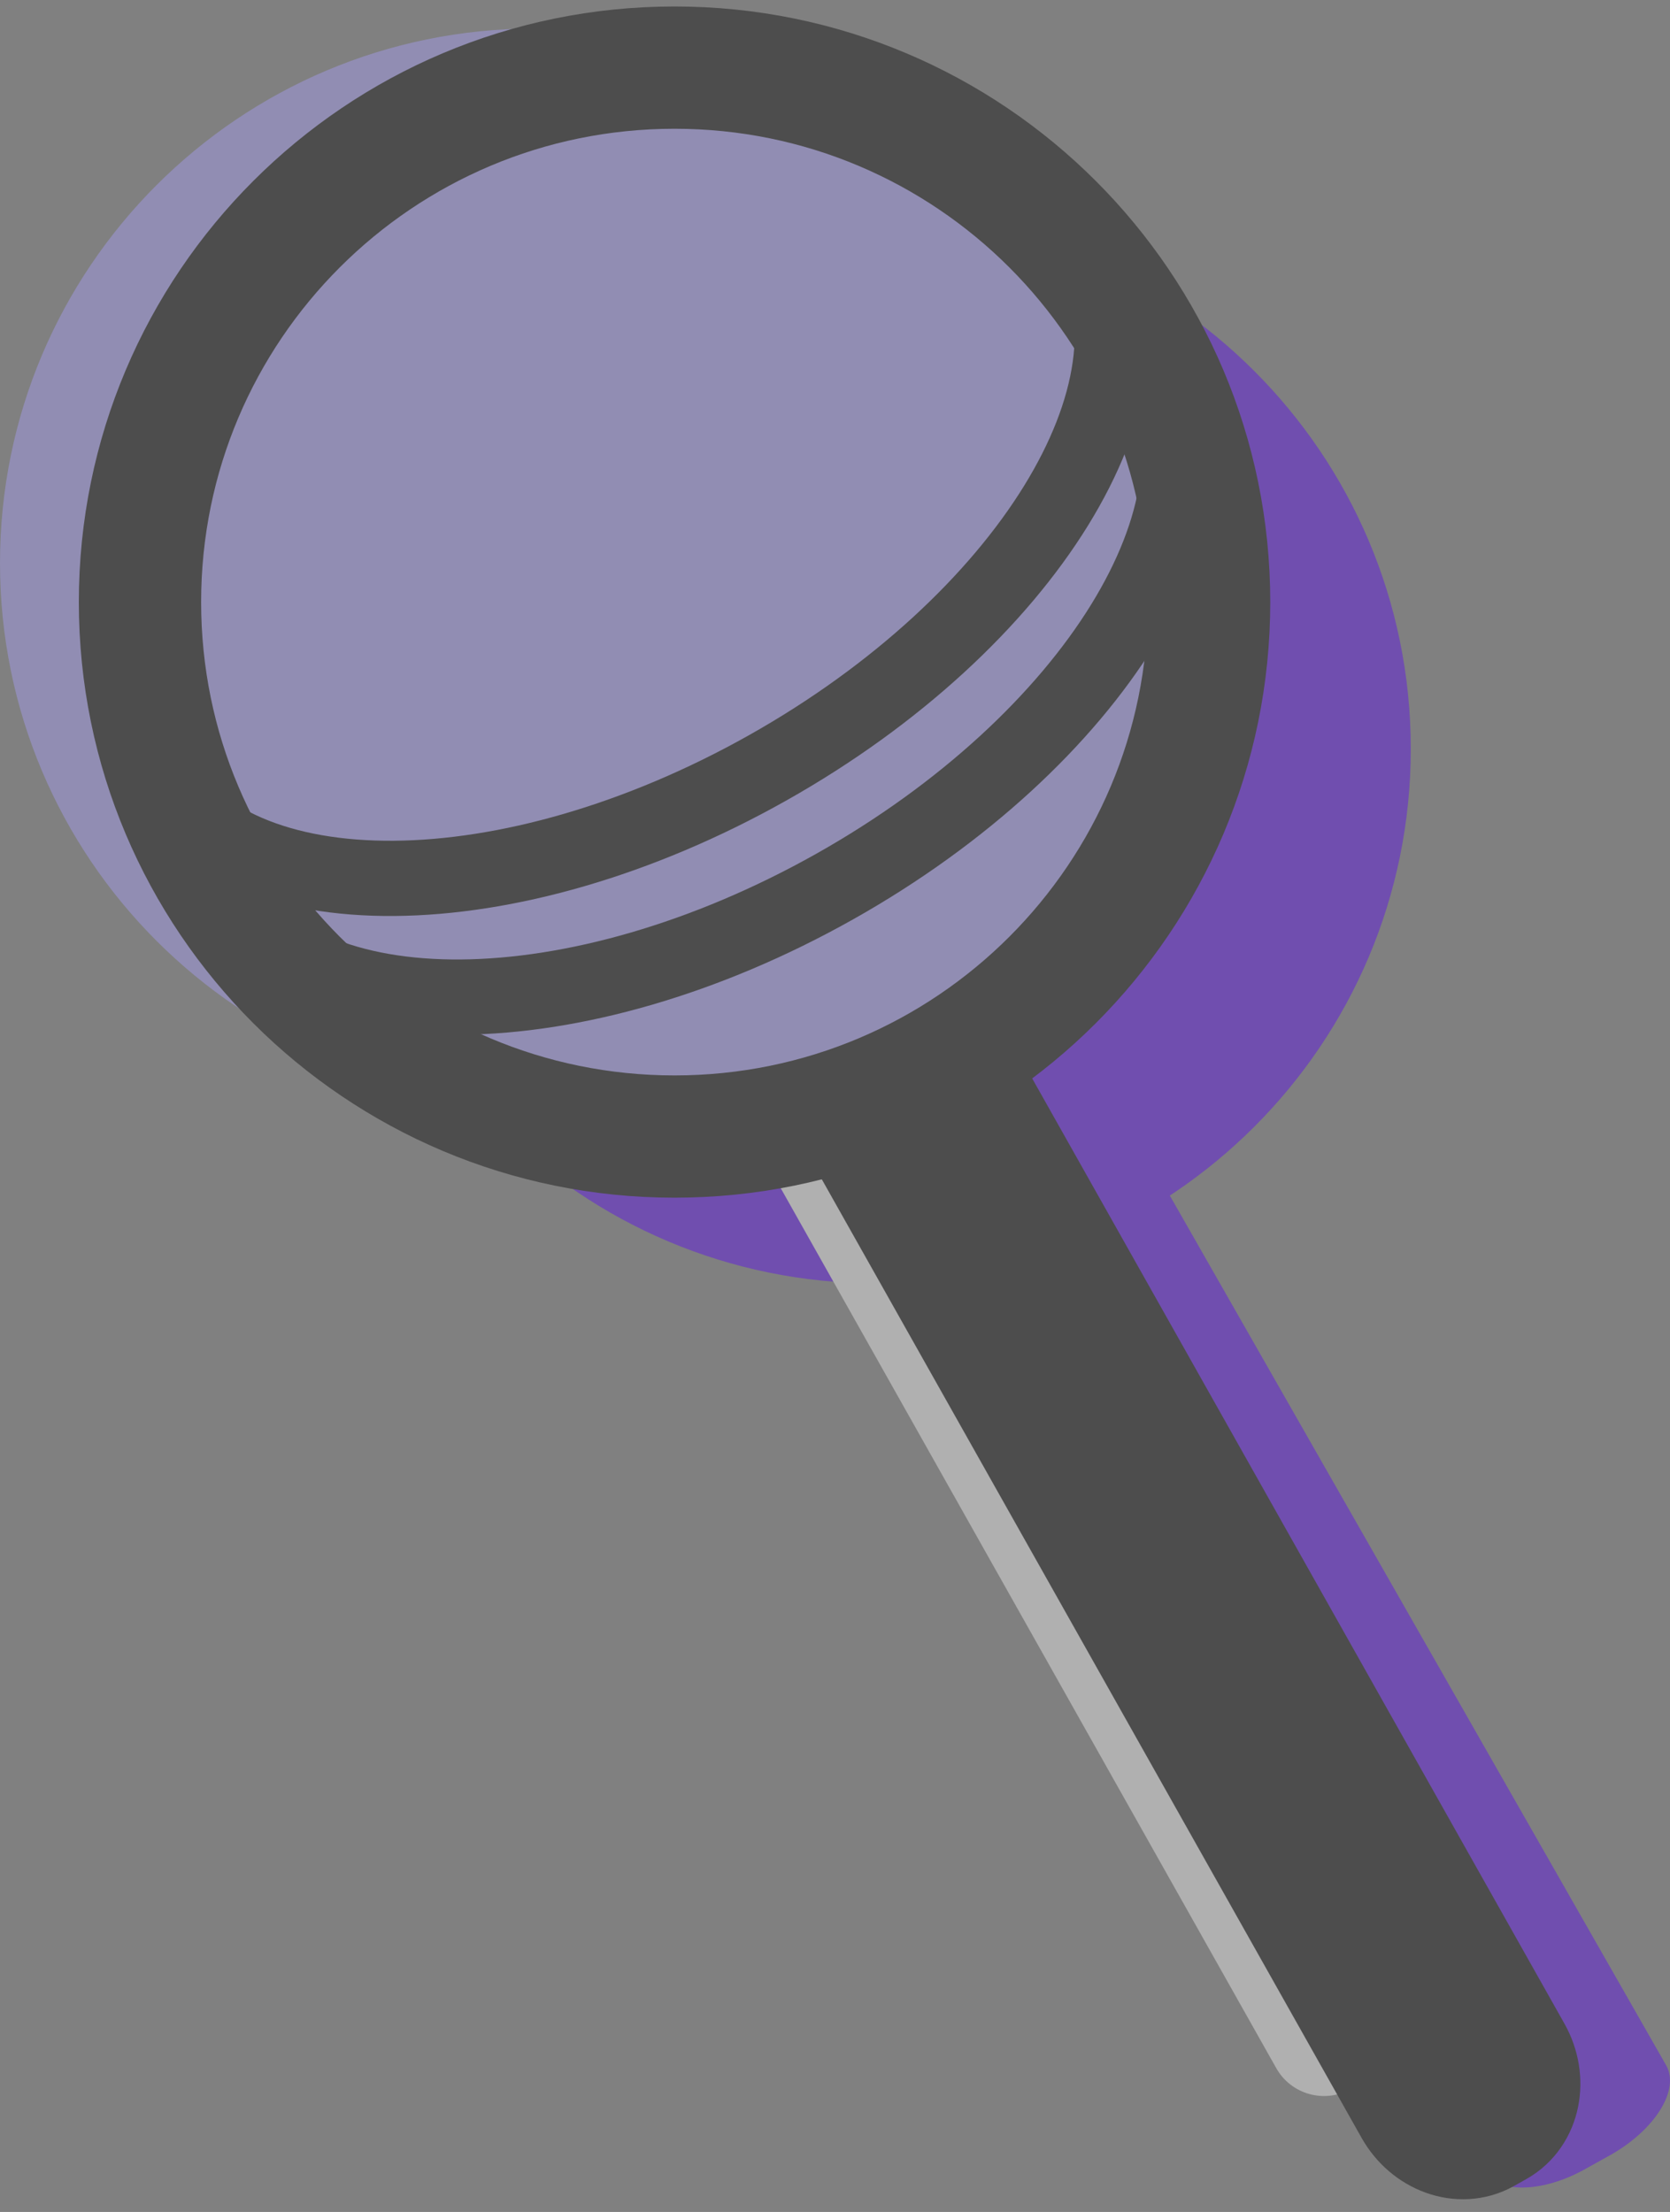
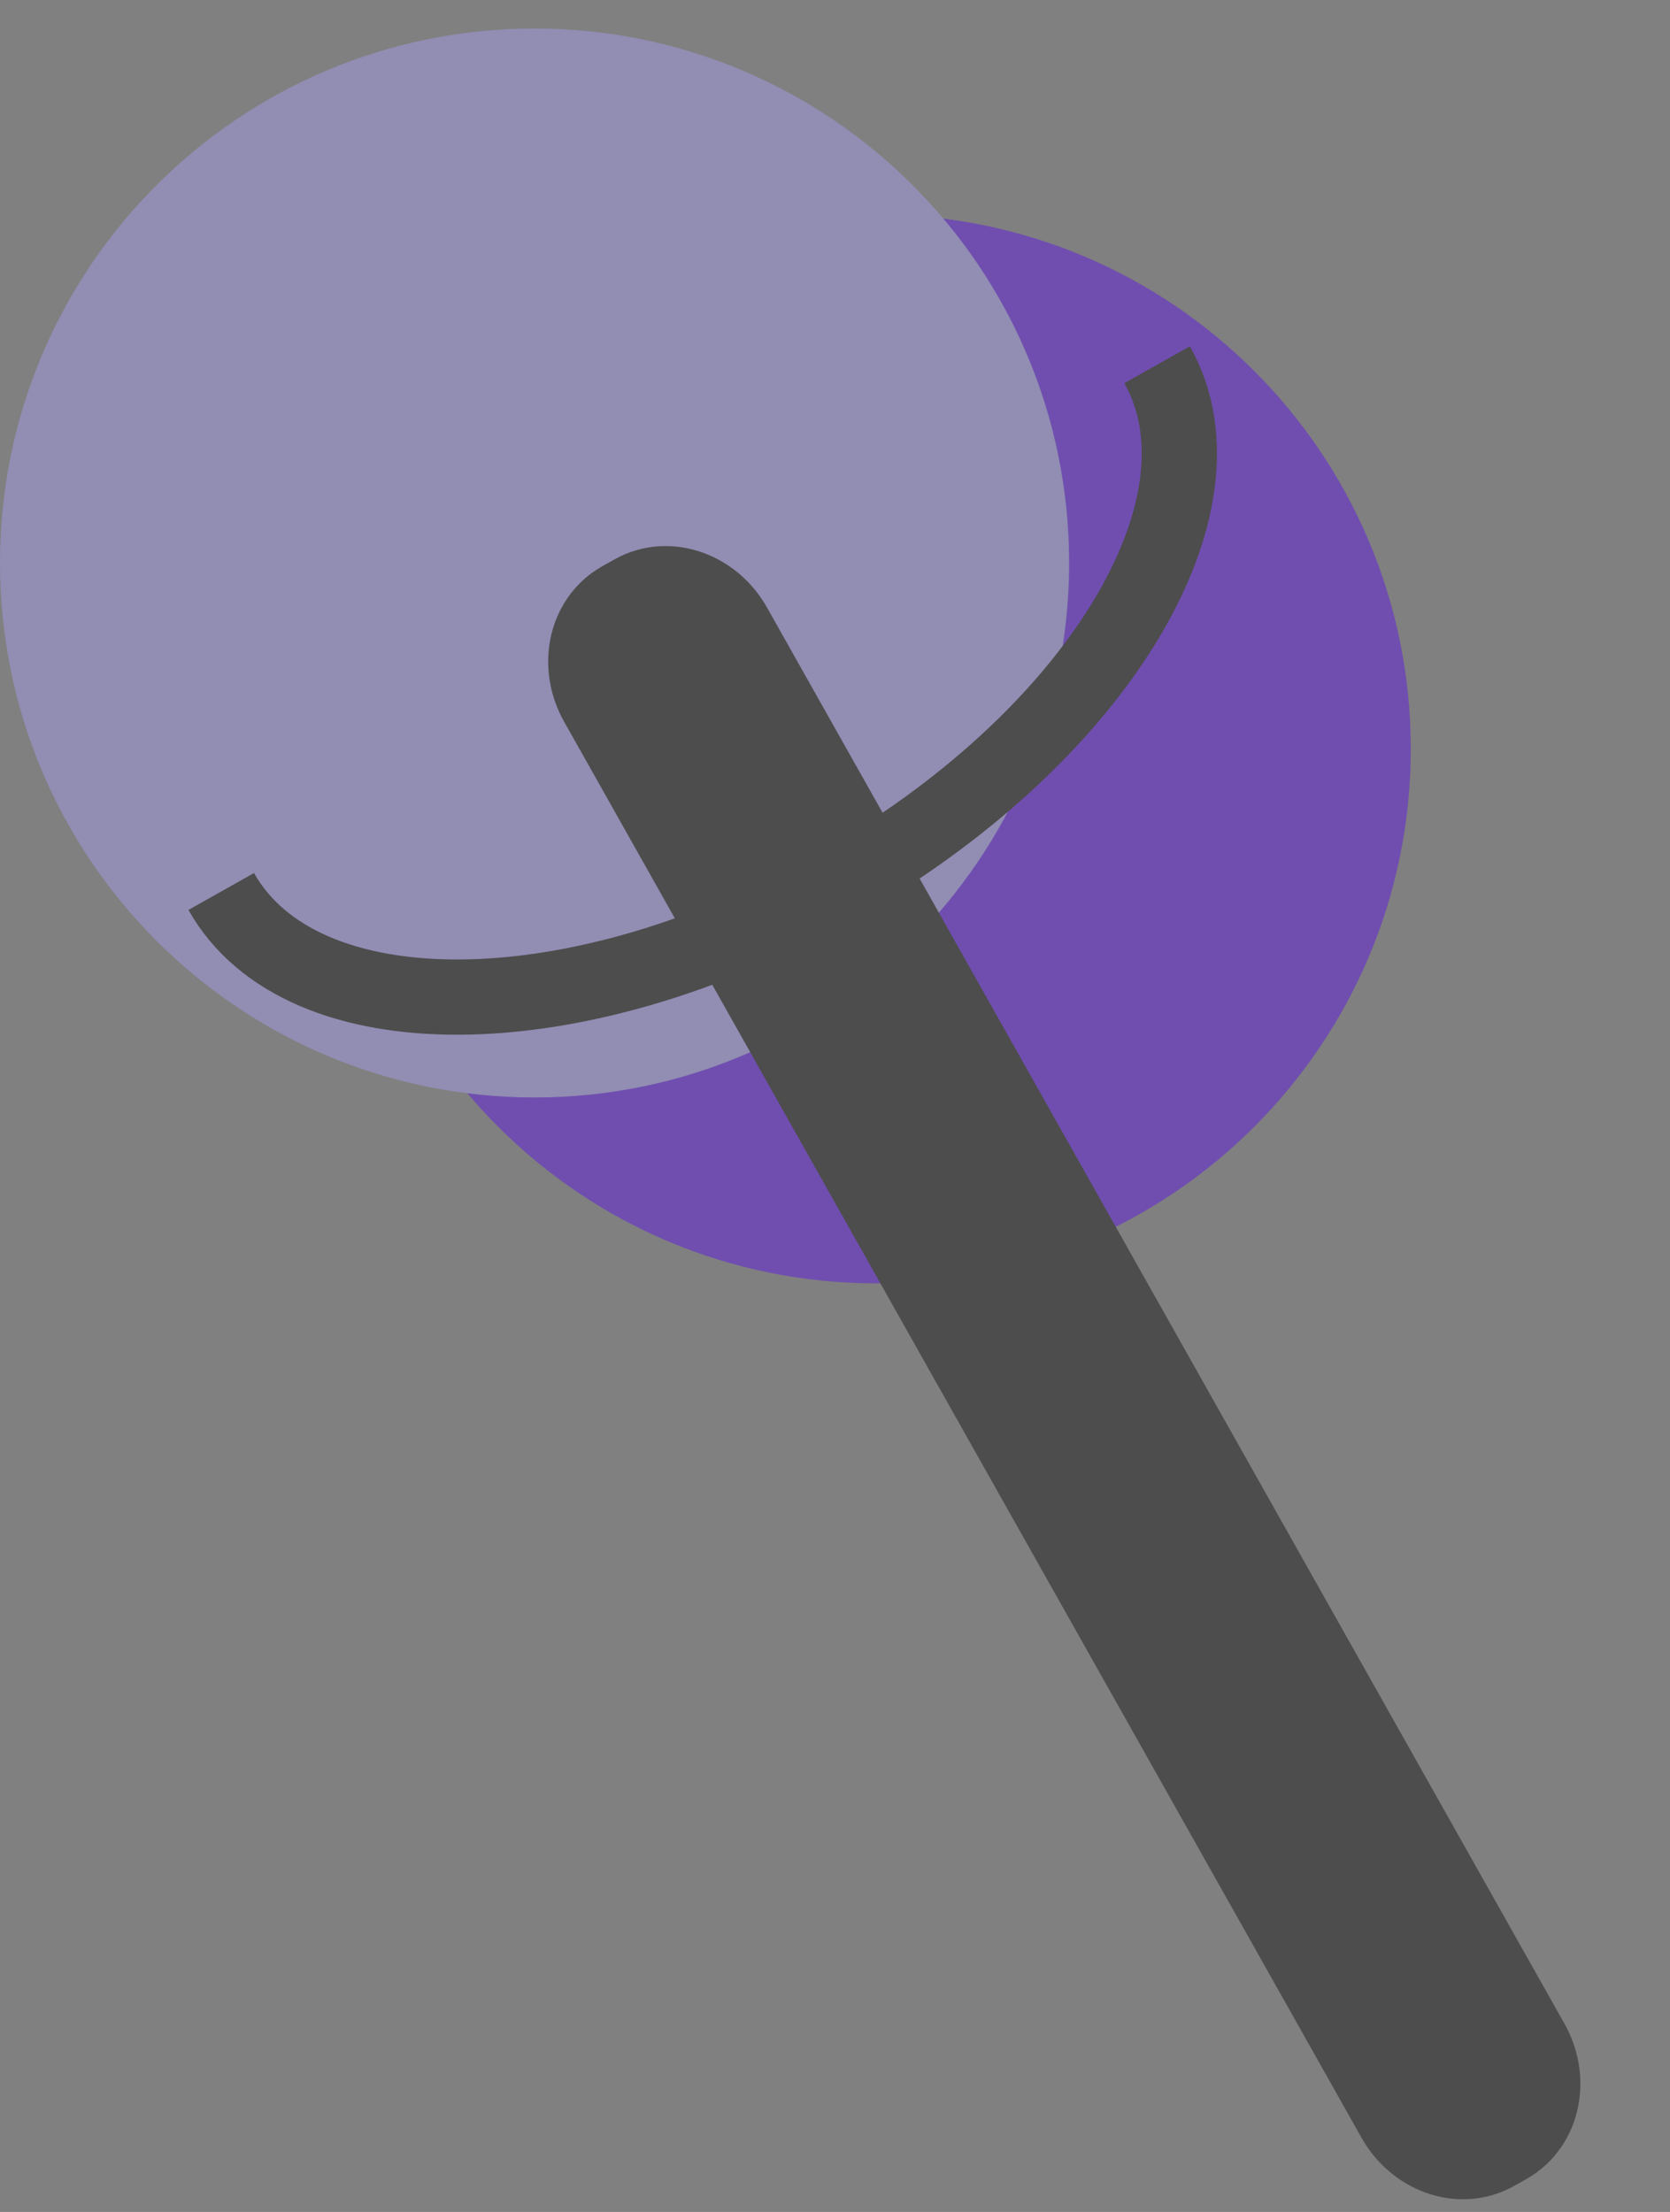
<svg xmlns="http://www.w3.org/2000/svg" width="117" height="155" viewBox="0 0 117 155" fill="none">
  <rect x="0" y="0" width="117" height="155" fill="#808080" stroke="none" />
  <g opacity="0.4">
-     <path d="M103.887 152.061L52.199 61.469C51.24 59.766 52.96 56.99 56.048 55.225L57.717 54.271C60.804 52.512 64.085 52.449 65.045 54.135L116.732 144.728C117.697 146.431 115.972 149.206 112.889 150.972L111.187 151.919C108.121 153.69 104.852 153.747 103.887 152.061Z" fill="#5702F5" />
    <path d="M61.387 89.929C82.071 89.929 98.839 73.161 98.839 52.477C98.839 31.793 82.071 15.025 61.387 15.025C40.703 15.025 23.936 31.793 23.936 52.477C23.936 73.161 40.703 89.929 61.387 89.929Z" fill="#5702F5" />
-     <path d="M36.009 39.907L35.01 40.469C33.163 41.509 32.509 43.849 33.548 45.695L89.413 144.92C90.453 146.767 92.793 147.421 94.639 146.382L95.639 145.819C97.485 144.779 98.139 142.44 97.1 140.593L41.235 41.368C40.195 39.521 37.855 38.867 36.009 39.907Z" fill="#F7F7F7" />
    <path d="M37.452 76.903C58.136 76.903 74.903 60.136 74.903 39.452C74.903 18.768 58.136 2 37.452 2C16.768 2 0 18.768 0 39.452C0 60.136 16.768 76.903 37.452 76.903Z" fill="#AAA1FF" />
    <path d="M45.18 42.988L44.317 43.474C42.722 44.372 42.273 46.597 43.312 48.443L99.177 147.668C100.217 149.515 102.352 150.284 103.947 149.387L104.81 148.901C106.404 148.003 106.854 145.778 105.814 143.932L49.95 44.706C48.91 42.86 46.774 42.09 45.18 42.988Z" fill="#F7F7F7" stroke="black" stroke-width="8.694" stroke-linejoin="round" />
-     <path d="M47.258 79.642C67.942 79.642 84.71 62.874 84.71 42.19C84.71 21.506 67.942 4.738 47.258 4.738C26.574 4.738 9.807 21.506 9.807 42.19C9.807 62.874 26.574 79.642 47.258 79.642Z" fill="#AAA1FF" stroke="black" stroke-width="8.568" stroke-linejoin="round" />
    <path d="M81.066 25.557C86.697 35.558 76.588 51.934 58.48 62.123C40.373 72.312 21.131 72.476 15.5 62.469" stroke="black" stroke-width="5.272" stroke-linejoin="round" />
-     <path d="M76.371 17.232C82.002 27.234 71.892 43.61 53.785 53.804C35.678 63.999 16.436 64.152 10.805 54.145" stroke="black" stroke-width="5.272" stroke-linejoin="round" />
  </g>
</svg>